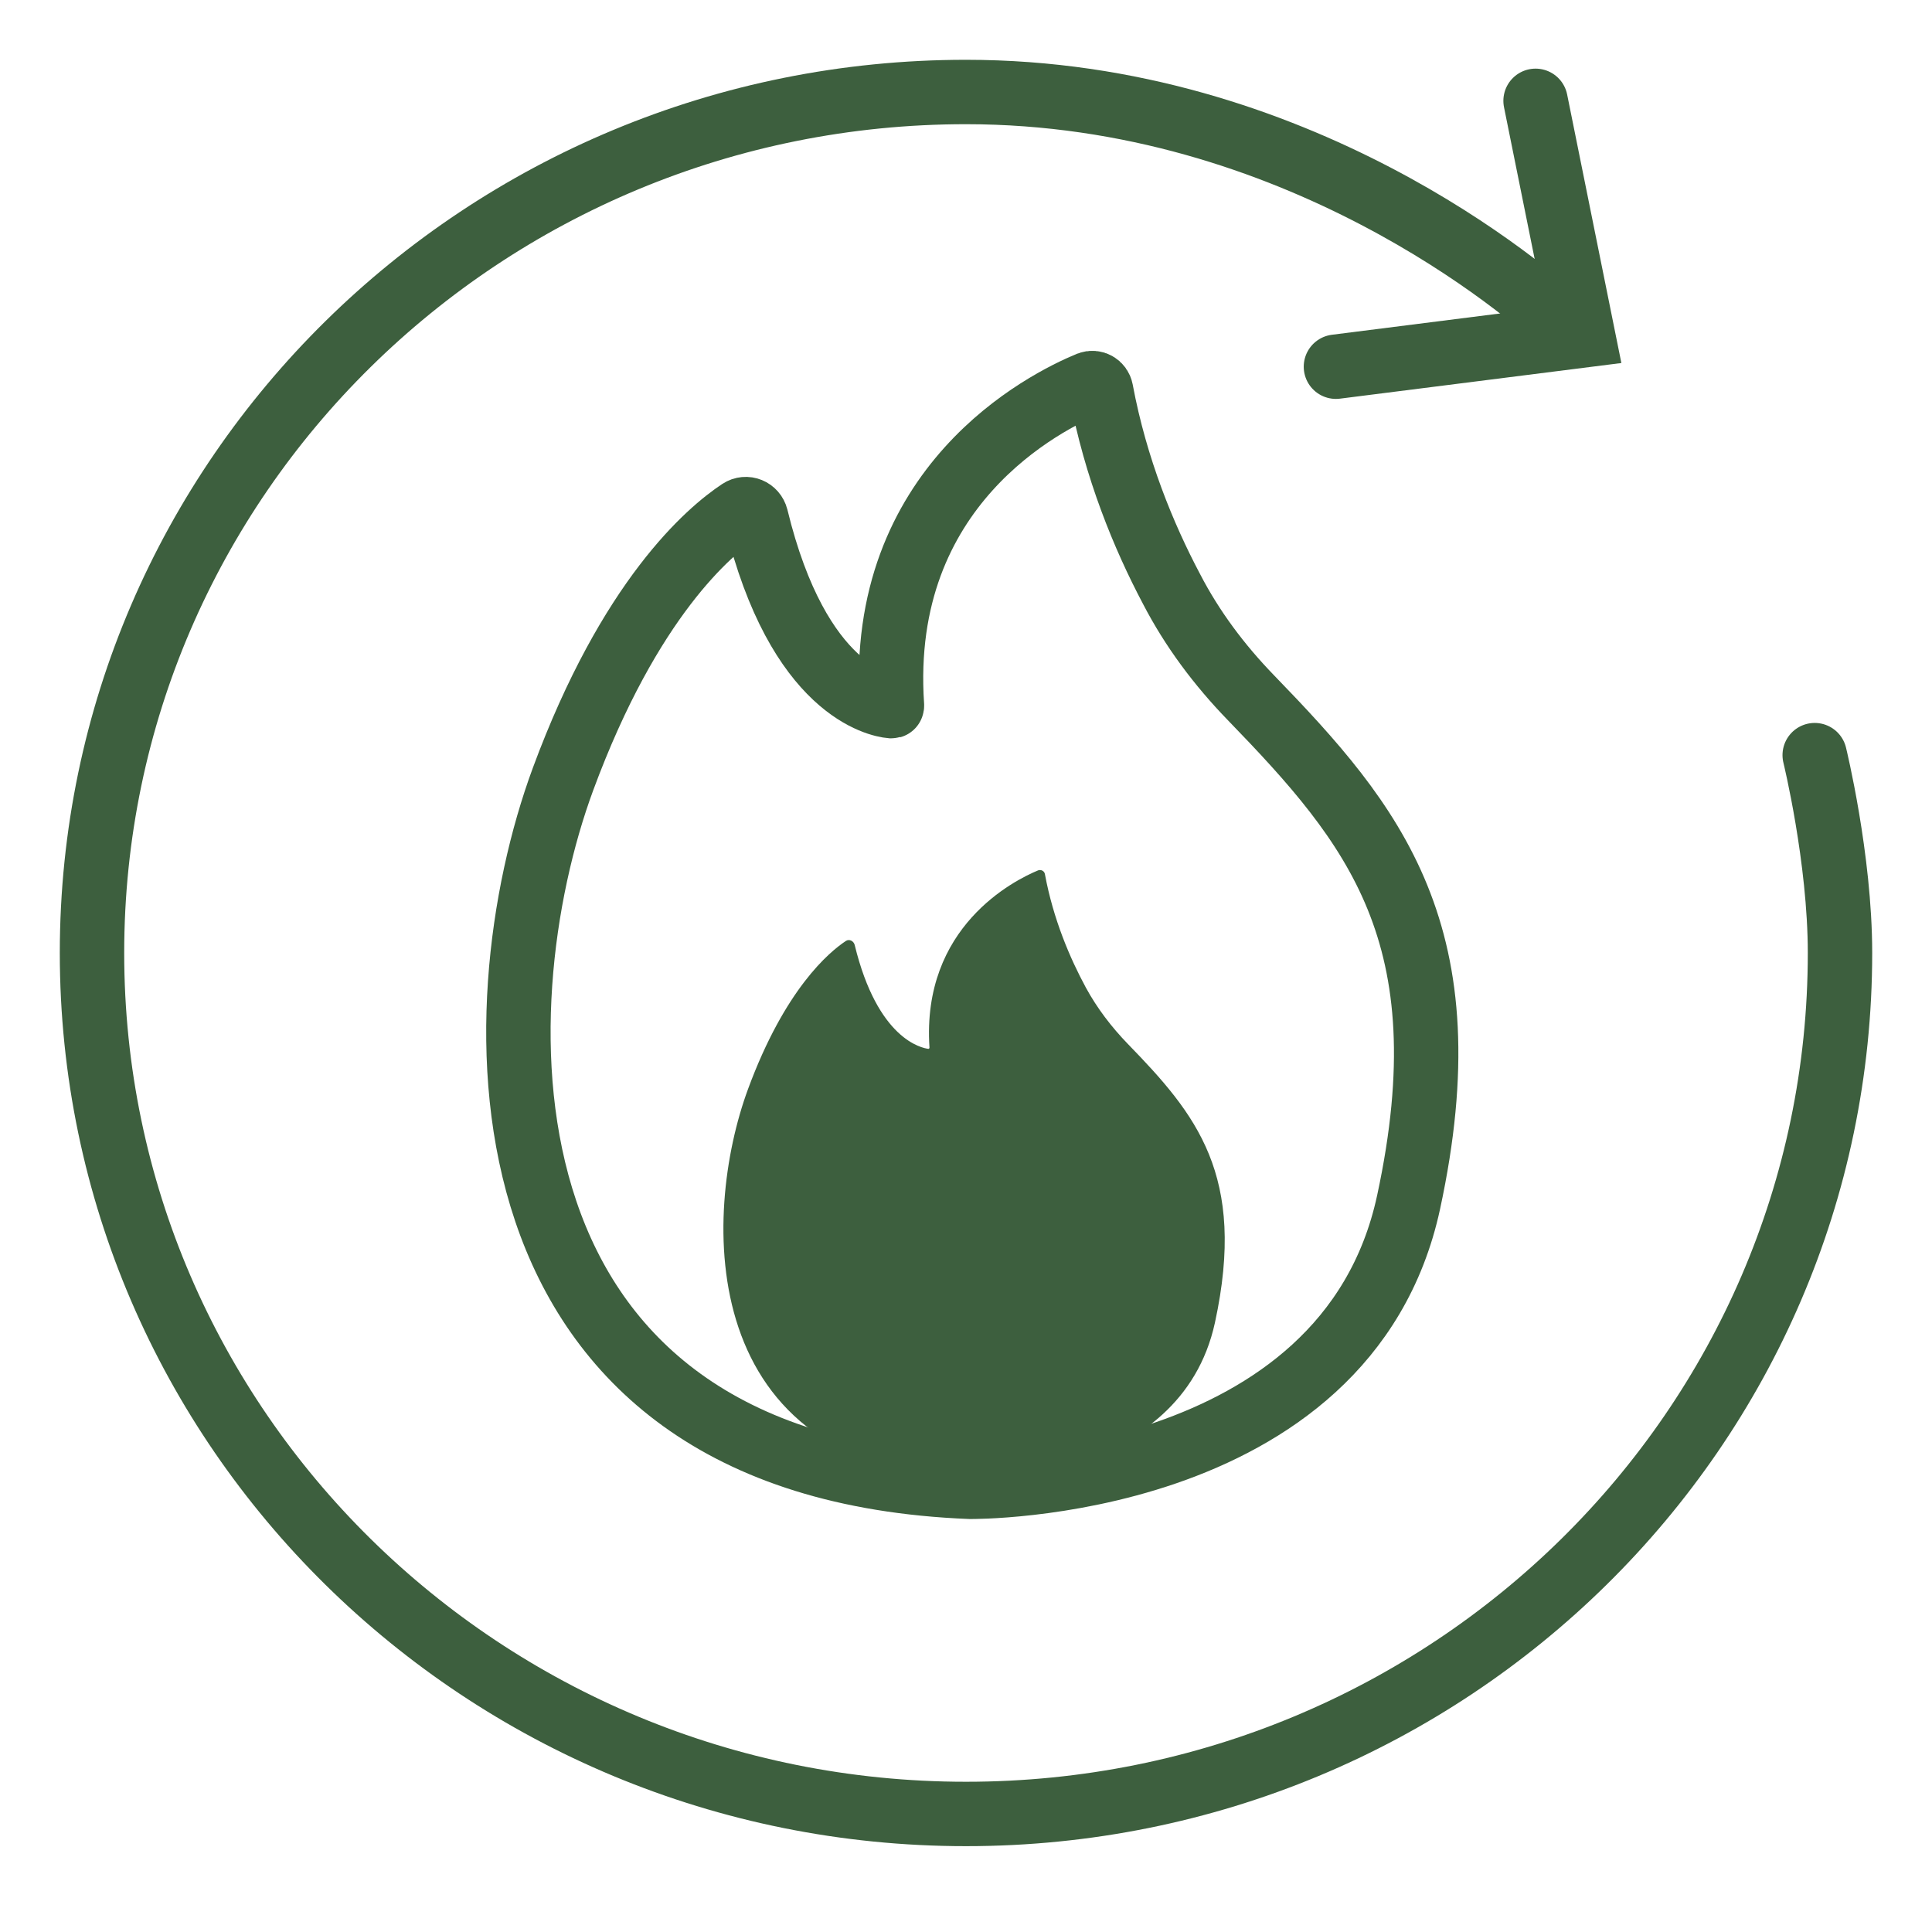
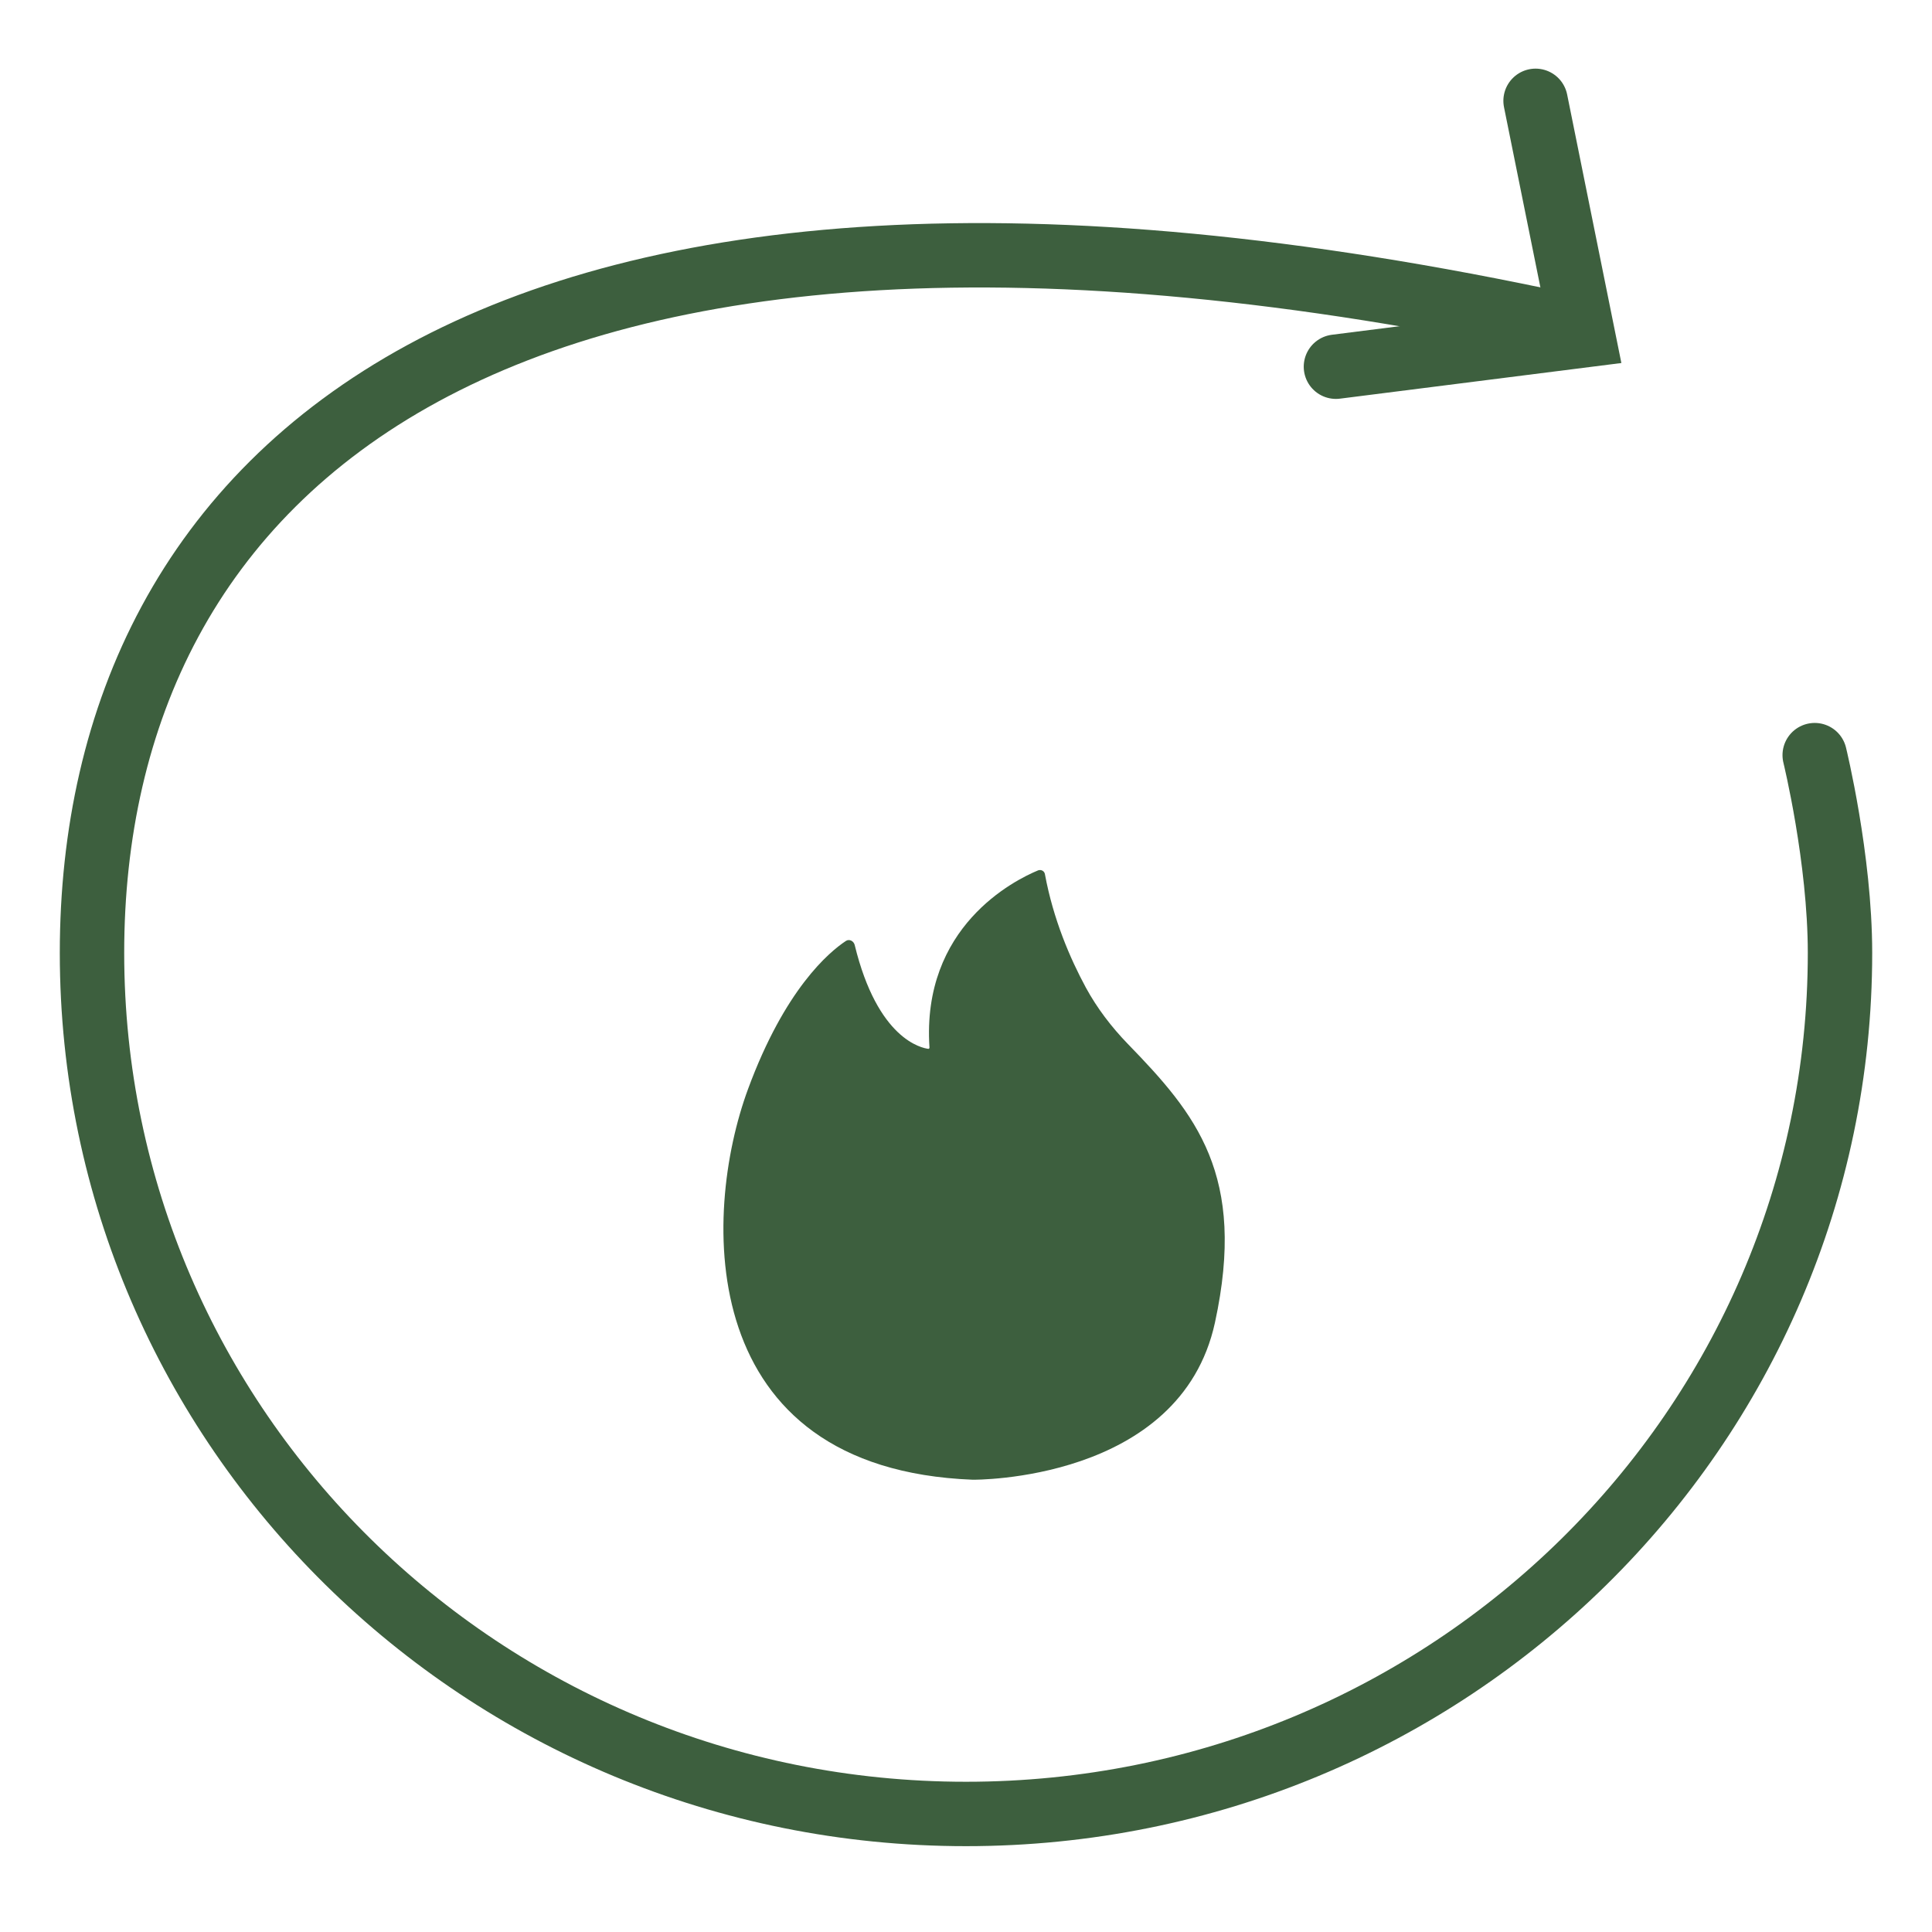
<svg xmlns="http://www.w3.org/2000/svg" width="21" height="21" viewBox="0 0 21 21" fill="none">
  <path d="M10.095 11.401C10.018 11.393 9.539 11.296 9.29 10.271C9.279 10.228 9.231 10.203 9.194 10.228C9.01 10.35 8.531 10.752 8.131 11.837C7.624 13.211 7.548 15.966 10.574 16.084C10.574 16.084 12.829 16.11 13.206 14.376C13.554 12.772 12.999 12.109 12.259 11.347C12.081 11.163 11.925 10.959 11.803 10.735C11.63 10.415 11.449 9.993 11.358 9.503C11.353 9.469 11.319 9.449 11.285 9.46C11.024 9.568 10.015 10.072 10.103 11.387C10.103 11.393 10.101 11.398 10.095 11.398V11.401Z" fill="#3D5F3E" />
-   <path d="M8.219 5.624C8.678 7.511 9.565 7.664 9.684 7.675C9.695 7.675 9.695 7.68 9.695 7.667C9.534 5.278 11.364 4.366 11.837 4.17C11.894 4.148 11.956 4.182 11.968 4.244C12.126 5.091 12.432 5.831 12.733 6.4C12.959 6.837 13.254 7.23 13.597 7.584C14.934 8.964 15.937 10.163 15.311 13.067C14.634 16.206 10.545 16.161 10.545 16.161C5.063 15.943 5.202 10.956 6.12 8.468C6.845 6.505 7.709 5.774 8.043 5.553C8.111 5.508 8.199 5.545 8.219 5.624Z" stroke="#3D5F3E" stroke-width="0.7" stroke-miterlimit="10" />
-   <path d="M17.002 3.536C16.617 3.176 14.098 1 10.5 1C5.253 1 1 5.19 1 10.358C1 15.526 5.253 19.717 10.5 19.717C15.747 19.717 20 15.526 20 10.358C20 9.33 19.725 8.208 19.725 8.208" stroke="#3D5F3E" stroke-width="0.7" stroke-miterlimit="10" stroke-linecap="round" />
+   <path d="M17.002 3.536C5.253 1 1 5.19 1 10.358C1 15.526 5.253 19.717 10.5 19.717C15.747 19.717 20 15.526 20 10.358C20 9.33 19.725 8.208 19.725 8.208" stroke="#3D5F3E" stroke-width="0.7" stroke-miterlimit="10" stroke-linecap="round" />
  <path d="M16.691 1.096L17.206 3.646L14.521 3.986" stroke="#3D5F3E" stroke-width="0.7" stroke-miterlimit="10" stroke-linecap="round" />
</svg>